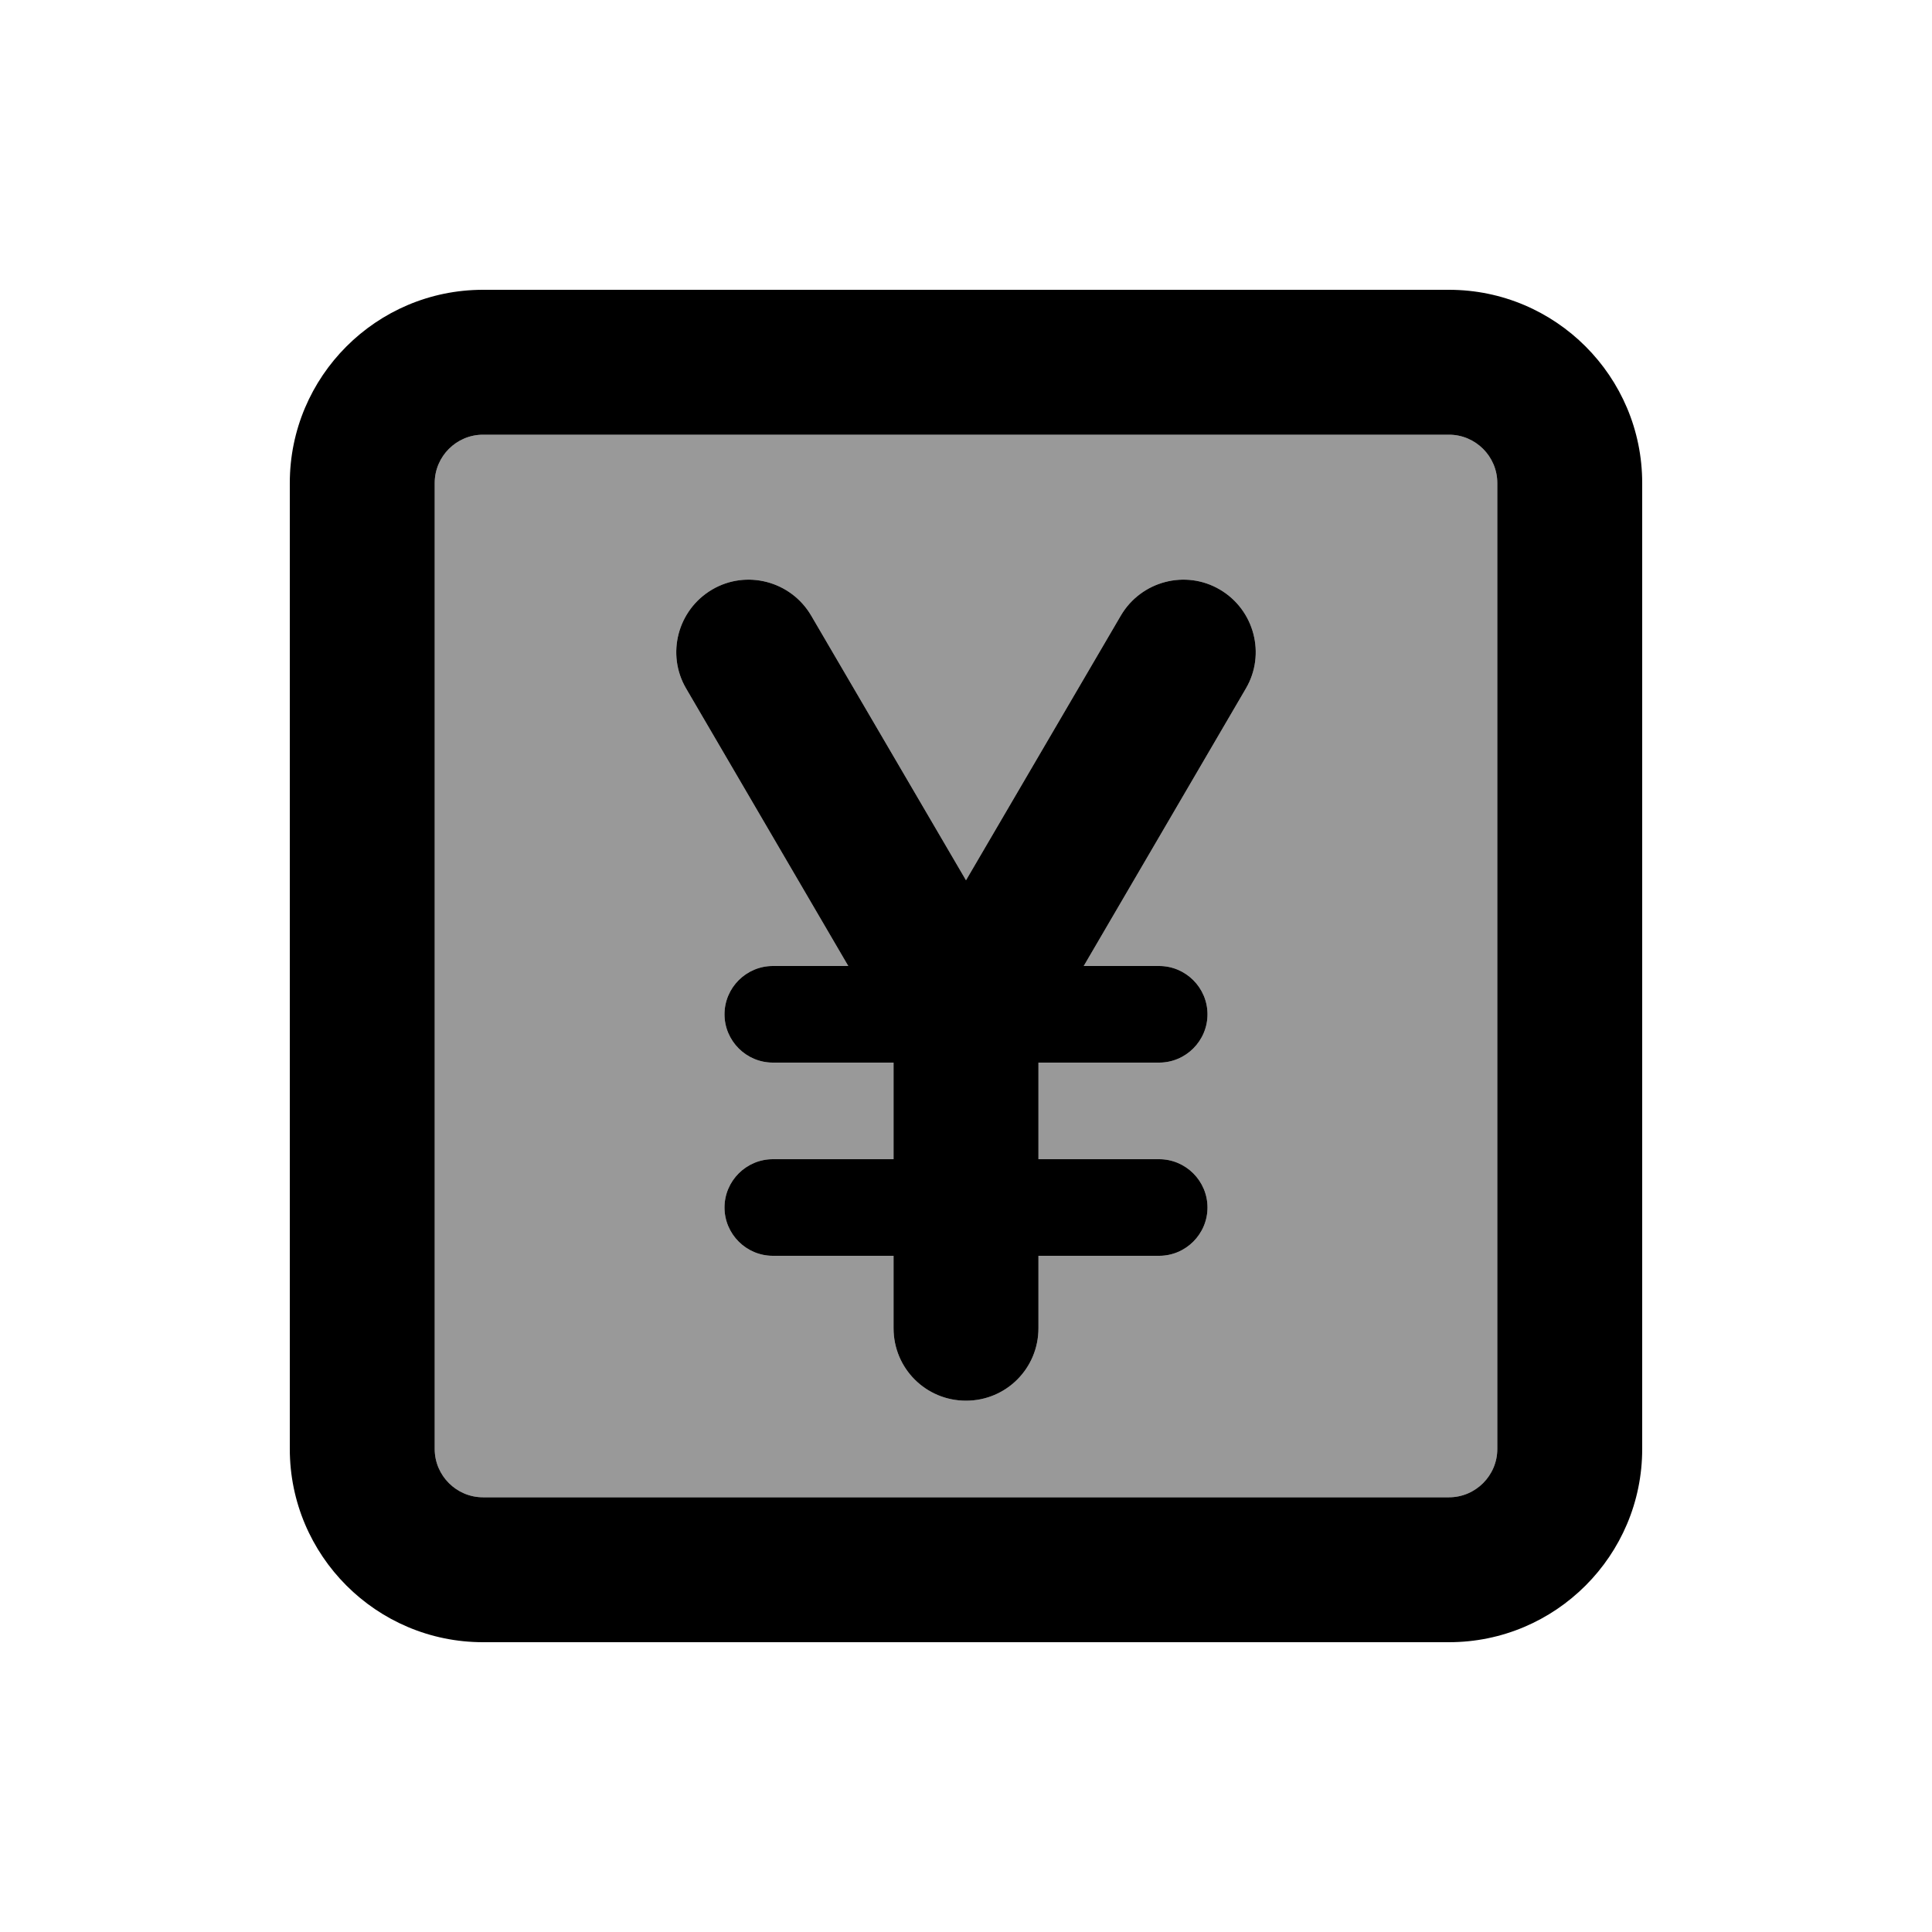
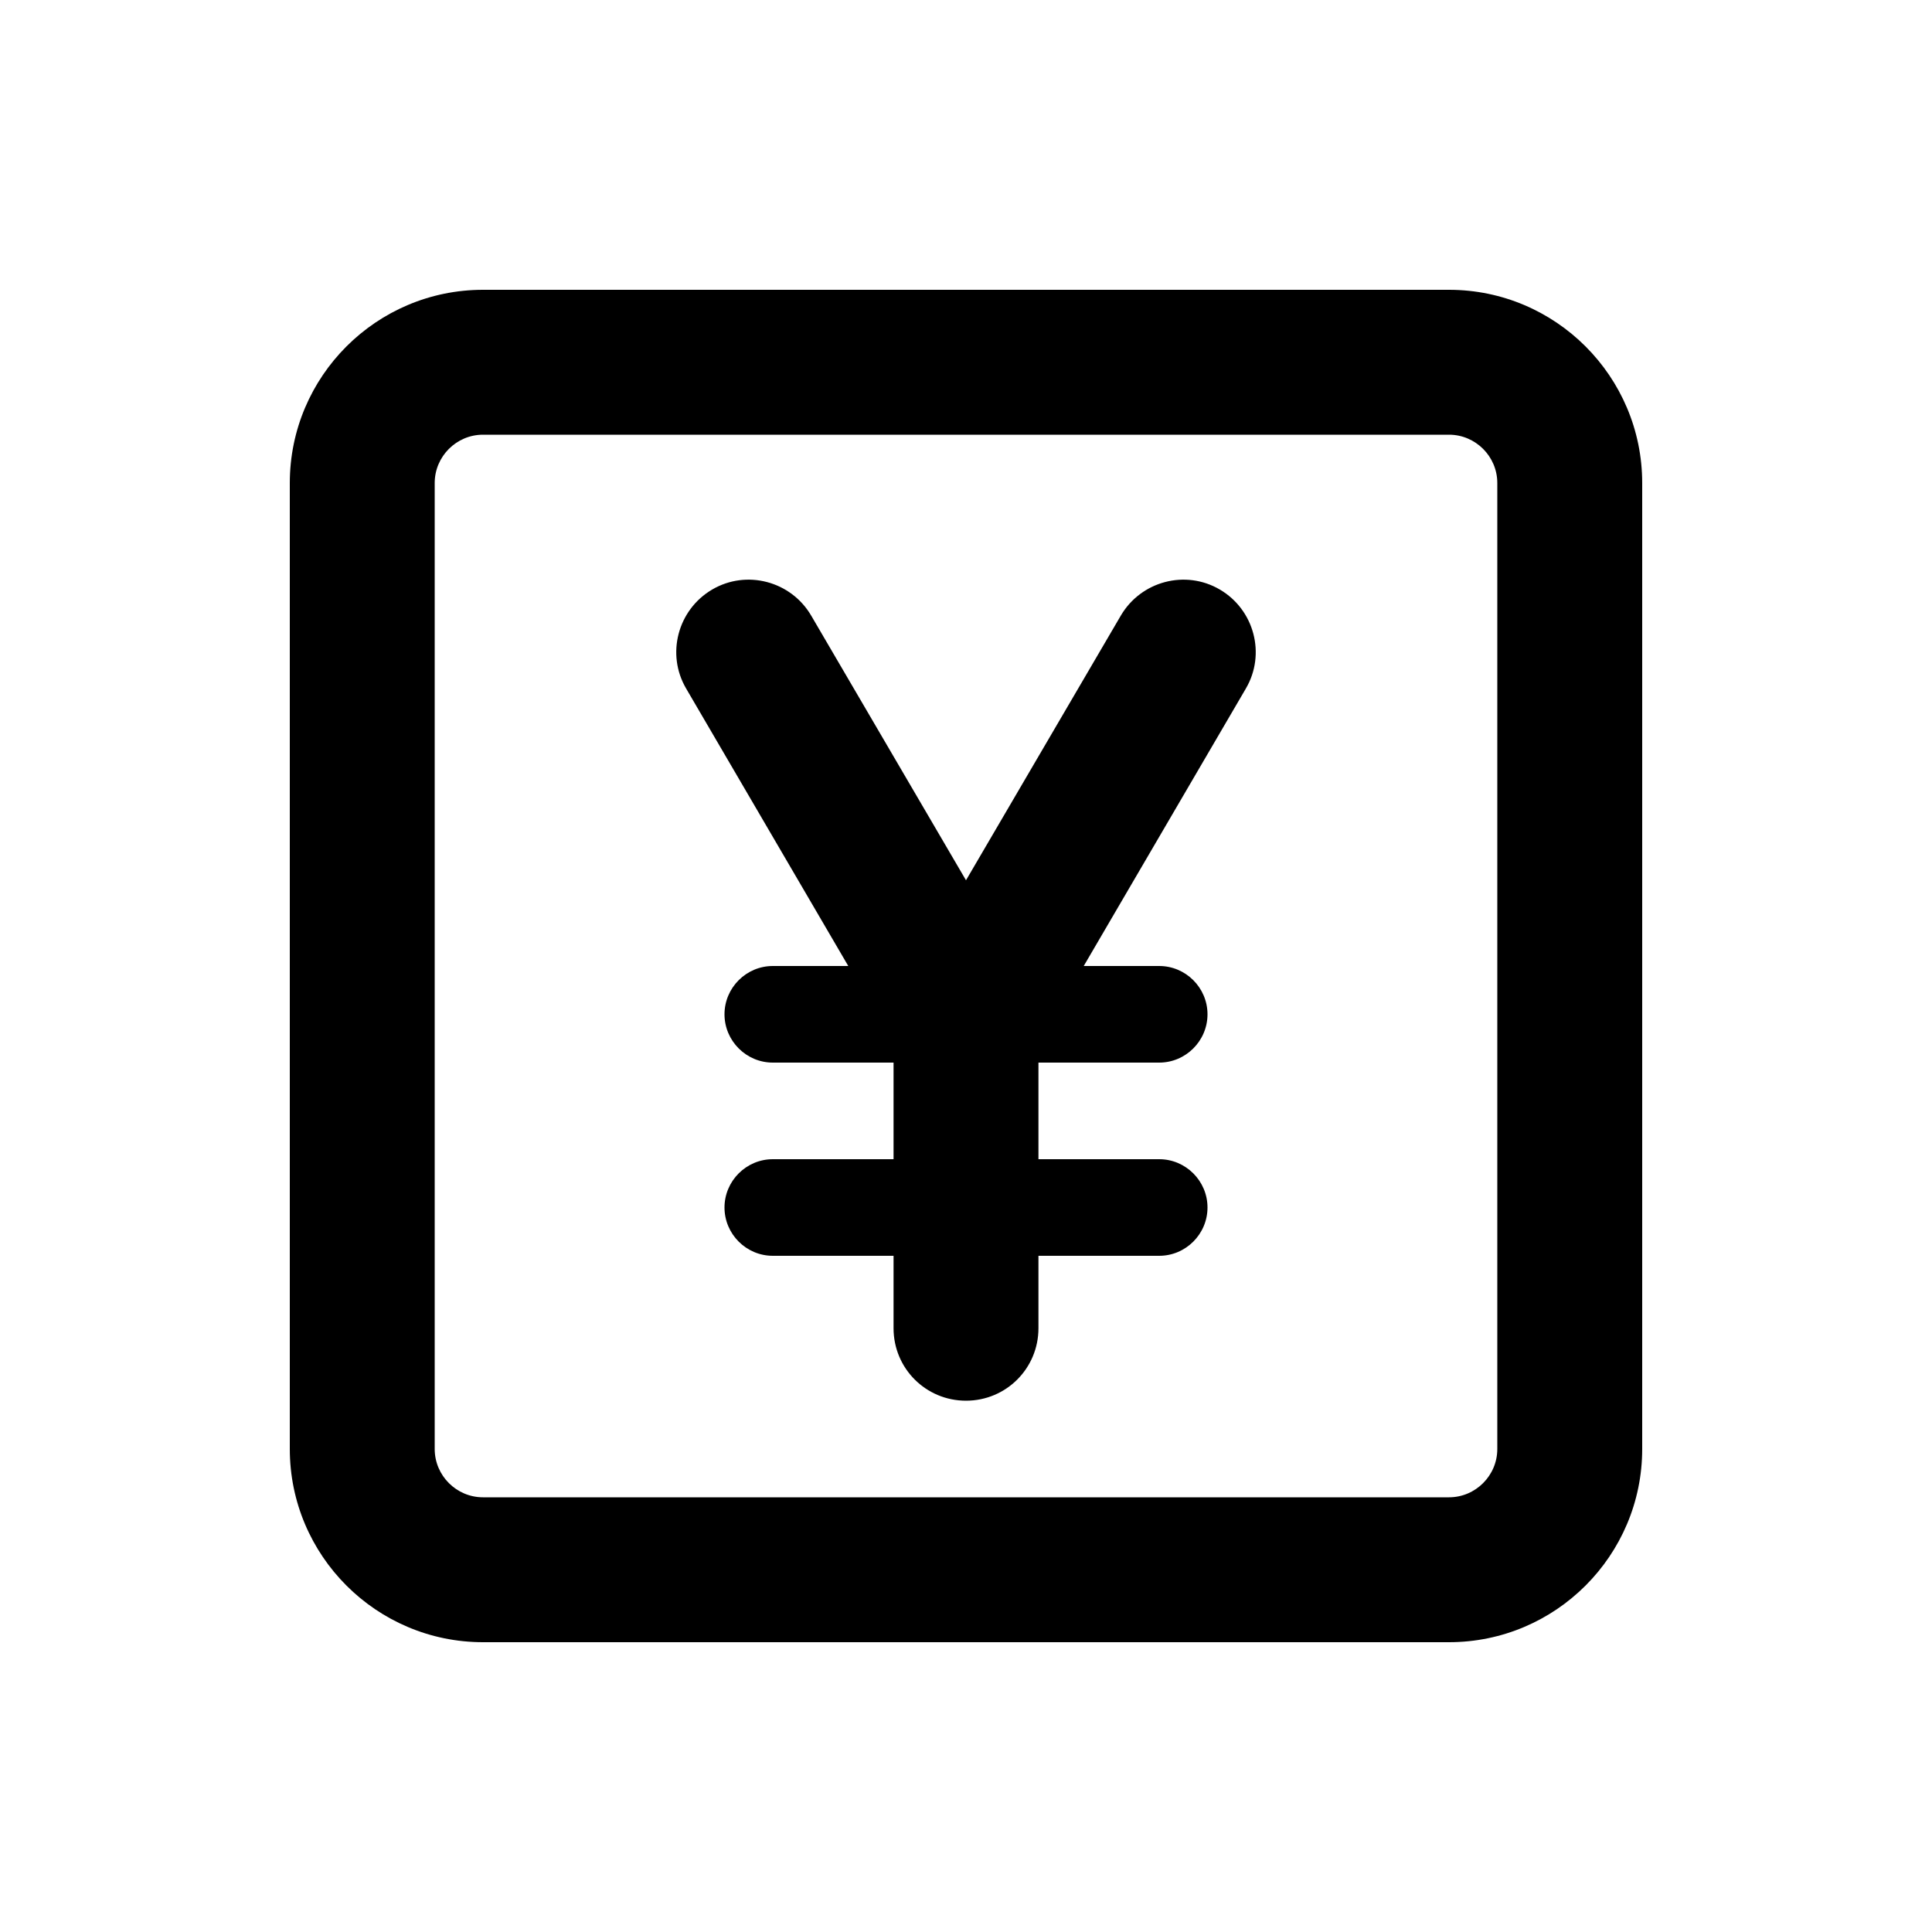
<svg xmlns="http://www.w3.org/2000/svg" viewBox="0 0 640 640">
-   <path opacity=".4" fill="currentColor" d="M144 160L144 480C144 488.8 151.2 496 160 496L480 496C488.8 496 496 488.8 496 480L496 160C496 151.2 488.8 144 480 144L160 144C151.2 144 144 151.2 144 160zM227.3 228.1C220.6 216.7 224.5 202 235.9 195.3C247.3 188.6 262 192.5 268.7 203.9L320 291.6L371.3 203.9C378 192.5 392.7 188.6 404.1 195.3C415.5 202 419.4 216.7 412.7 228.1L359 320L384 320C392.8 320 400 327.2 400 336C400 344.8 392.8 352 384 352L344 352L344 384L384 384C392.8 384 400 391.2 400 400C400 408.8 392.8 416 384 416L344 416L344 440C344 453.3 333.3 464 320 464C306.7 464 296 453.3 296 440L296 416L256 416C247.2 416 240 408.8 240 400C240 391.2 247.2 384 256 384L296 384L296 352L256 352C247.2 352 240 344.8 240 336C240 327.2 247.2 320 256 320L281 320L227.3 228.1z" />
  <path fill="currentColor" d="M160 144C151.2 144 144 151.2 144 160L144 480C144 488.8 151.2 496 160 496L480 496C488.8 496 496 488.8 496 480L496 160C496 151.2 488.8 144 480 144L160 144zM96 160C96 124.7 124.7 96 160 96L480 96C515.3 96 544 124.7 544 160L544 480C544 515.3 515.3 544 480 544L160 544C124.7 544 96 515.3 96 480L96 160zM235.9 195.3C247.3 188.6 262 192.5 268.7 203.9L320 291.6L371.3 203.9C378 192.5 392.7 188.6 404.1 195.3C415.5 202 419.4 216.7 412.7 228.1L359 320L384 320C392.8 320 400 327.2 400 336C400 344.8 392.8 352 384 352L344 352L344 384L384 384C392.8 384 400 391.2 400 400C400 408.8 392.8 416 384 416L344 416L344 440C344 453.3 333.3 464 320 464C306.7 464 296 453.3 296 440L296 416L256 416C247.2 416 240 408.8 240 400C240 391.2 247.2 384 256 384L296 384L296 352L256 352C247.2 352 240 344.8 240 336C240 327.2 247.2 320 256 320L281 320L227.3 228.1C220.6 216.7 224.5 202 235.9 195.3z" />
</svg>